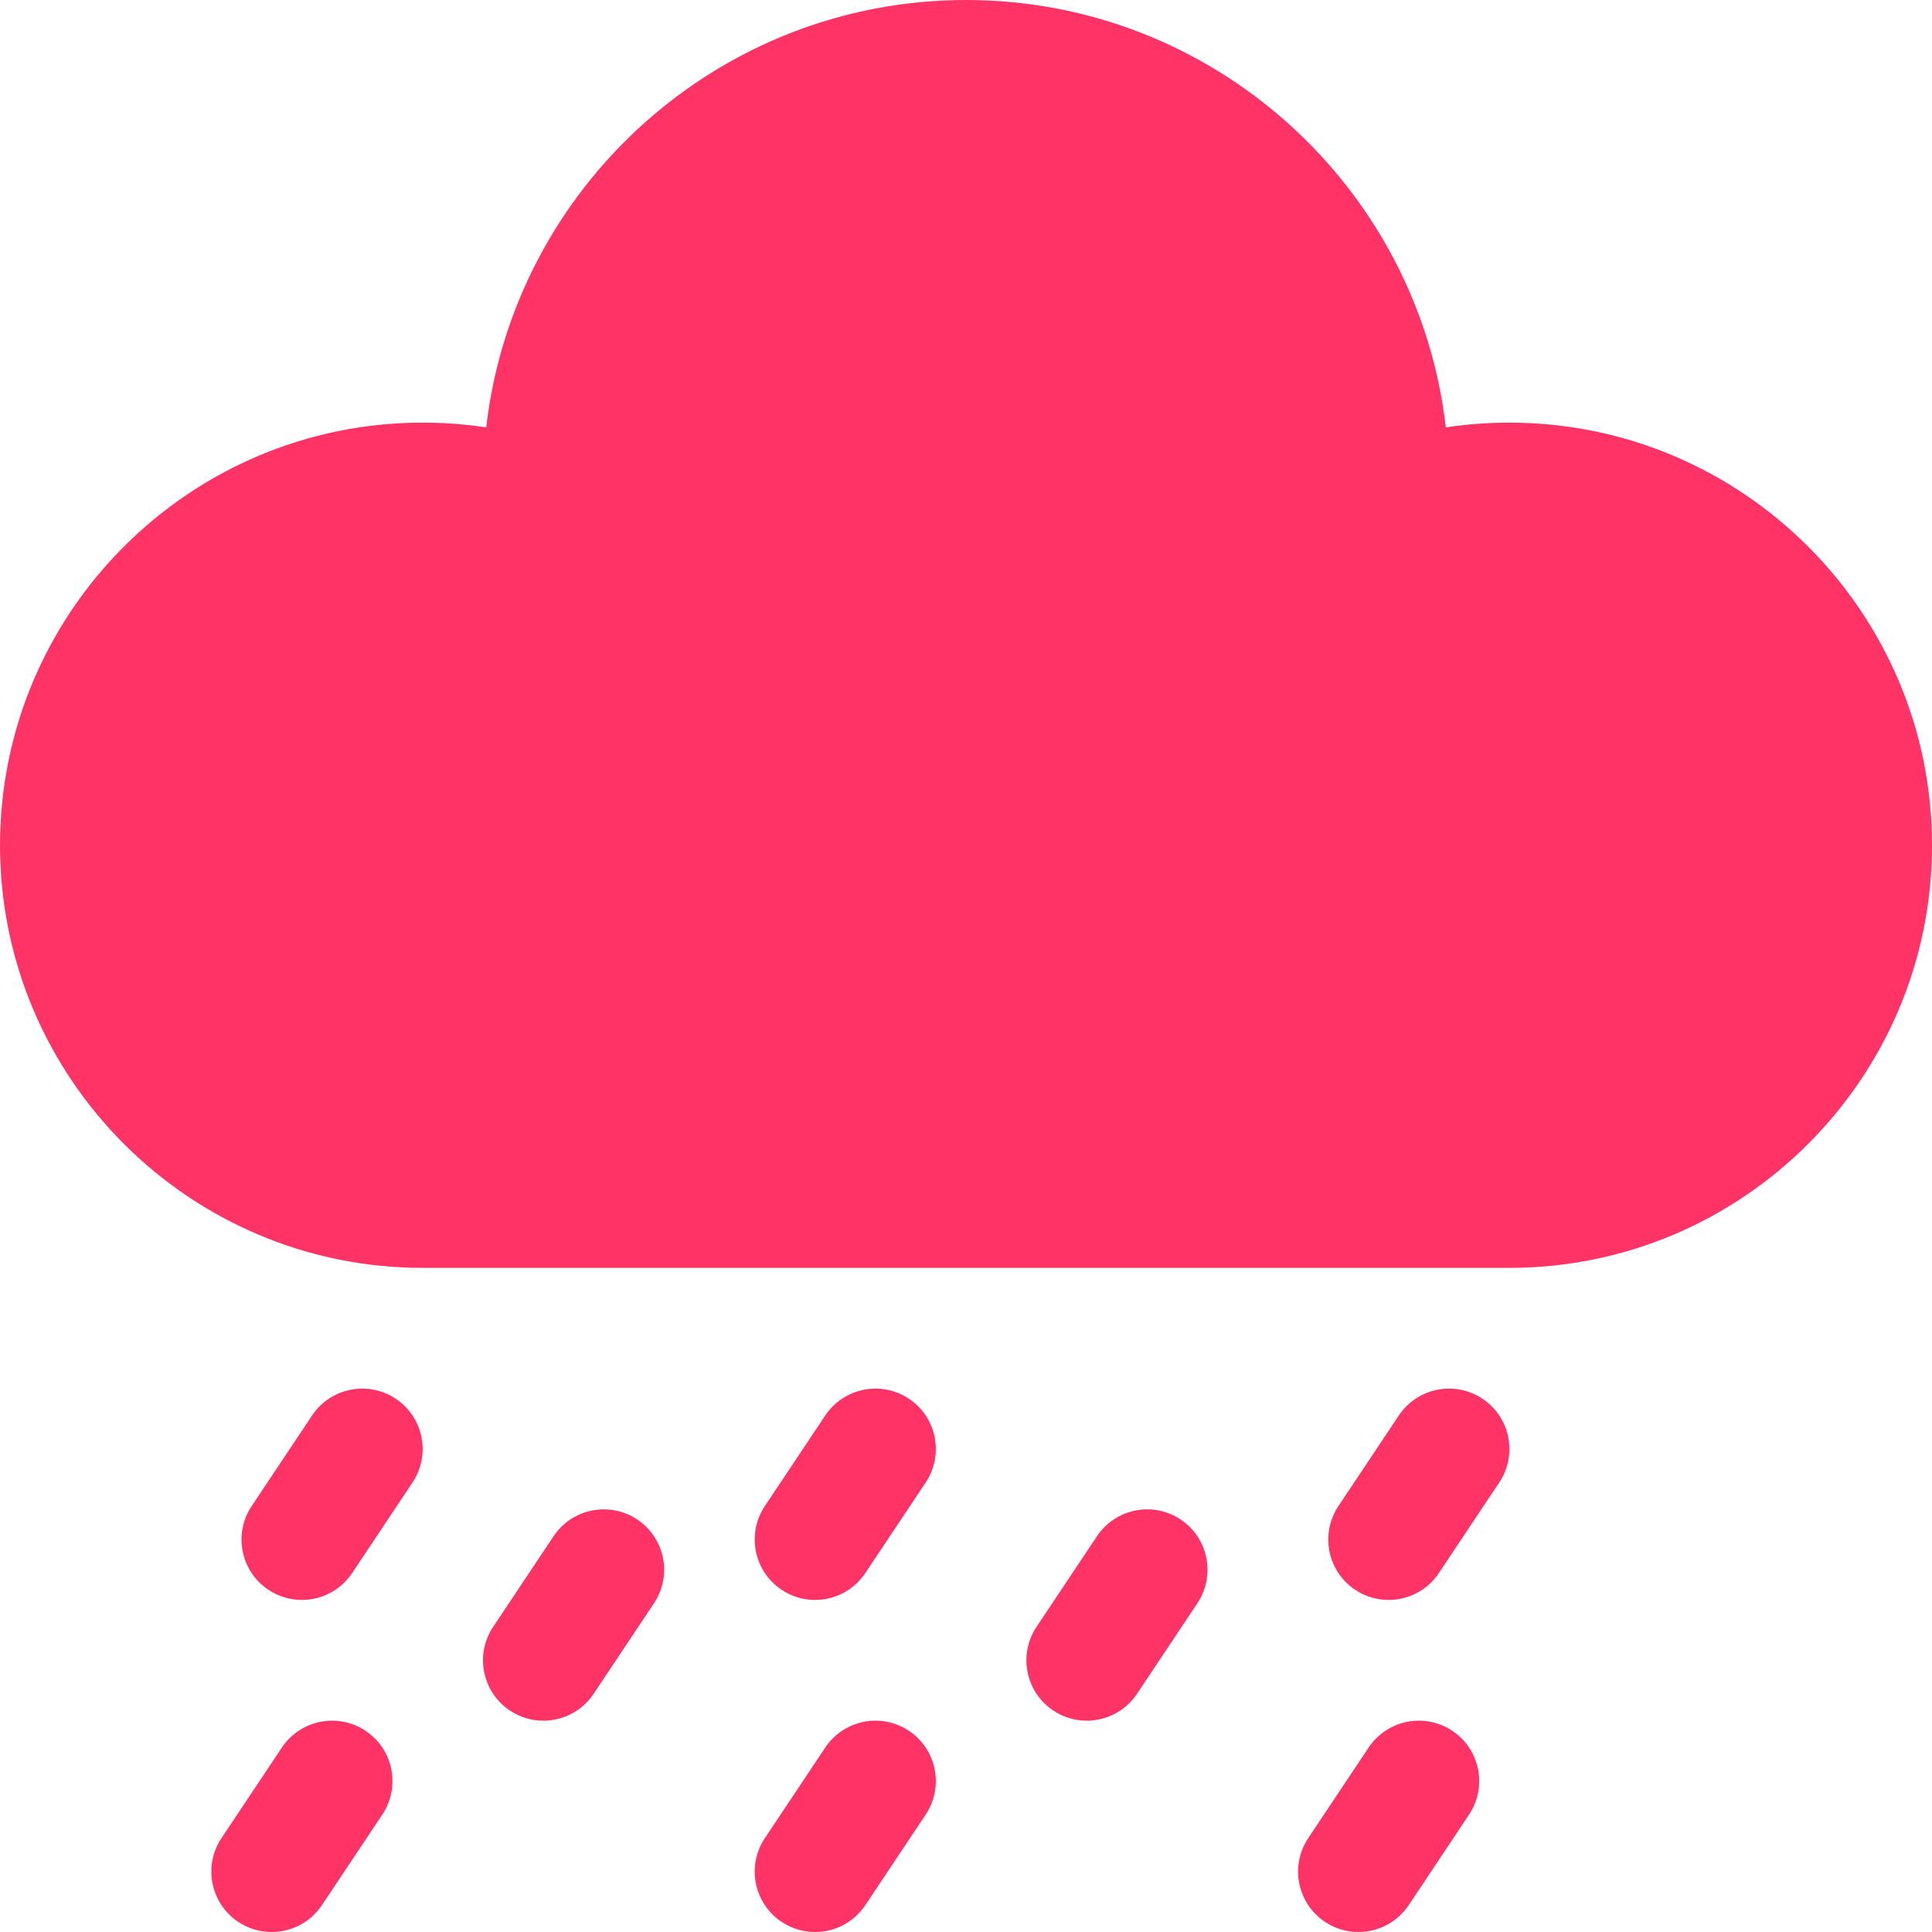
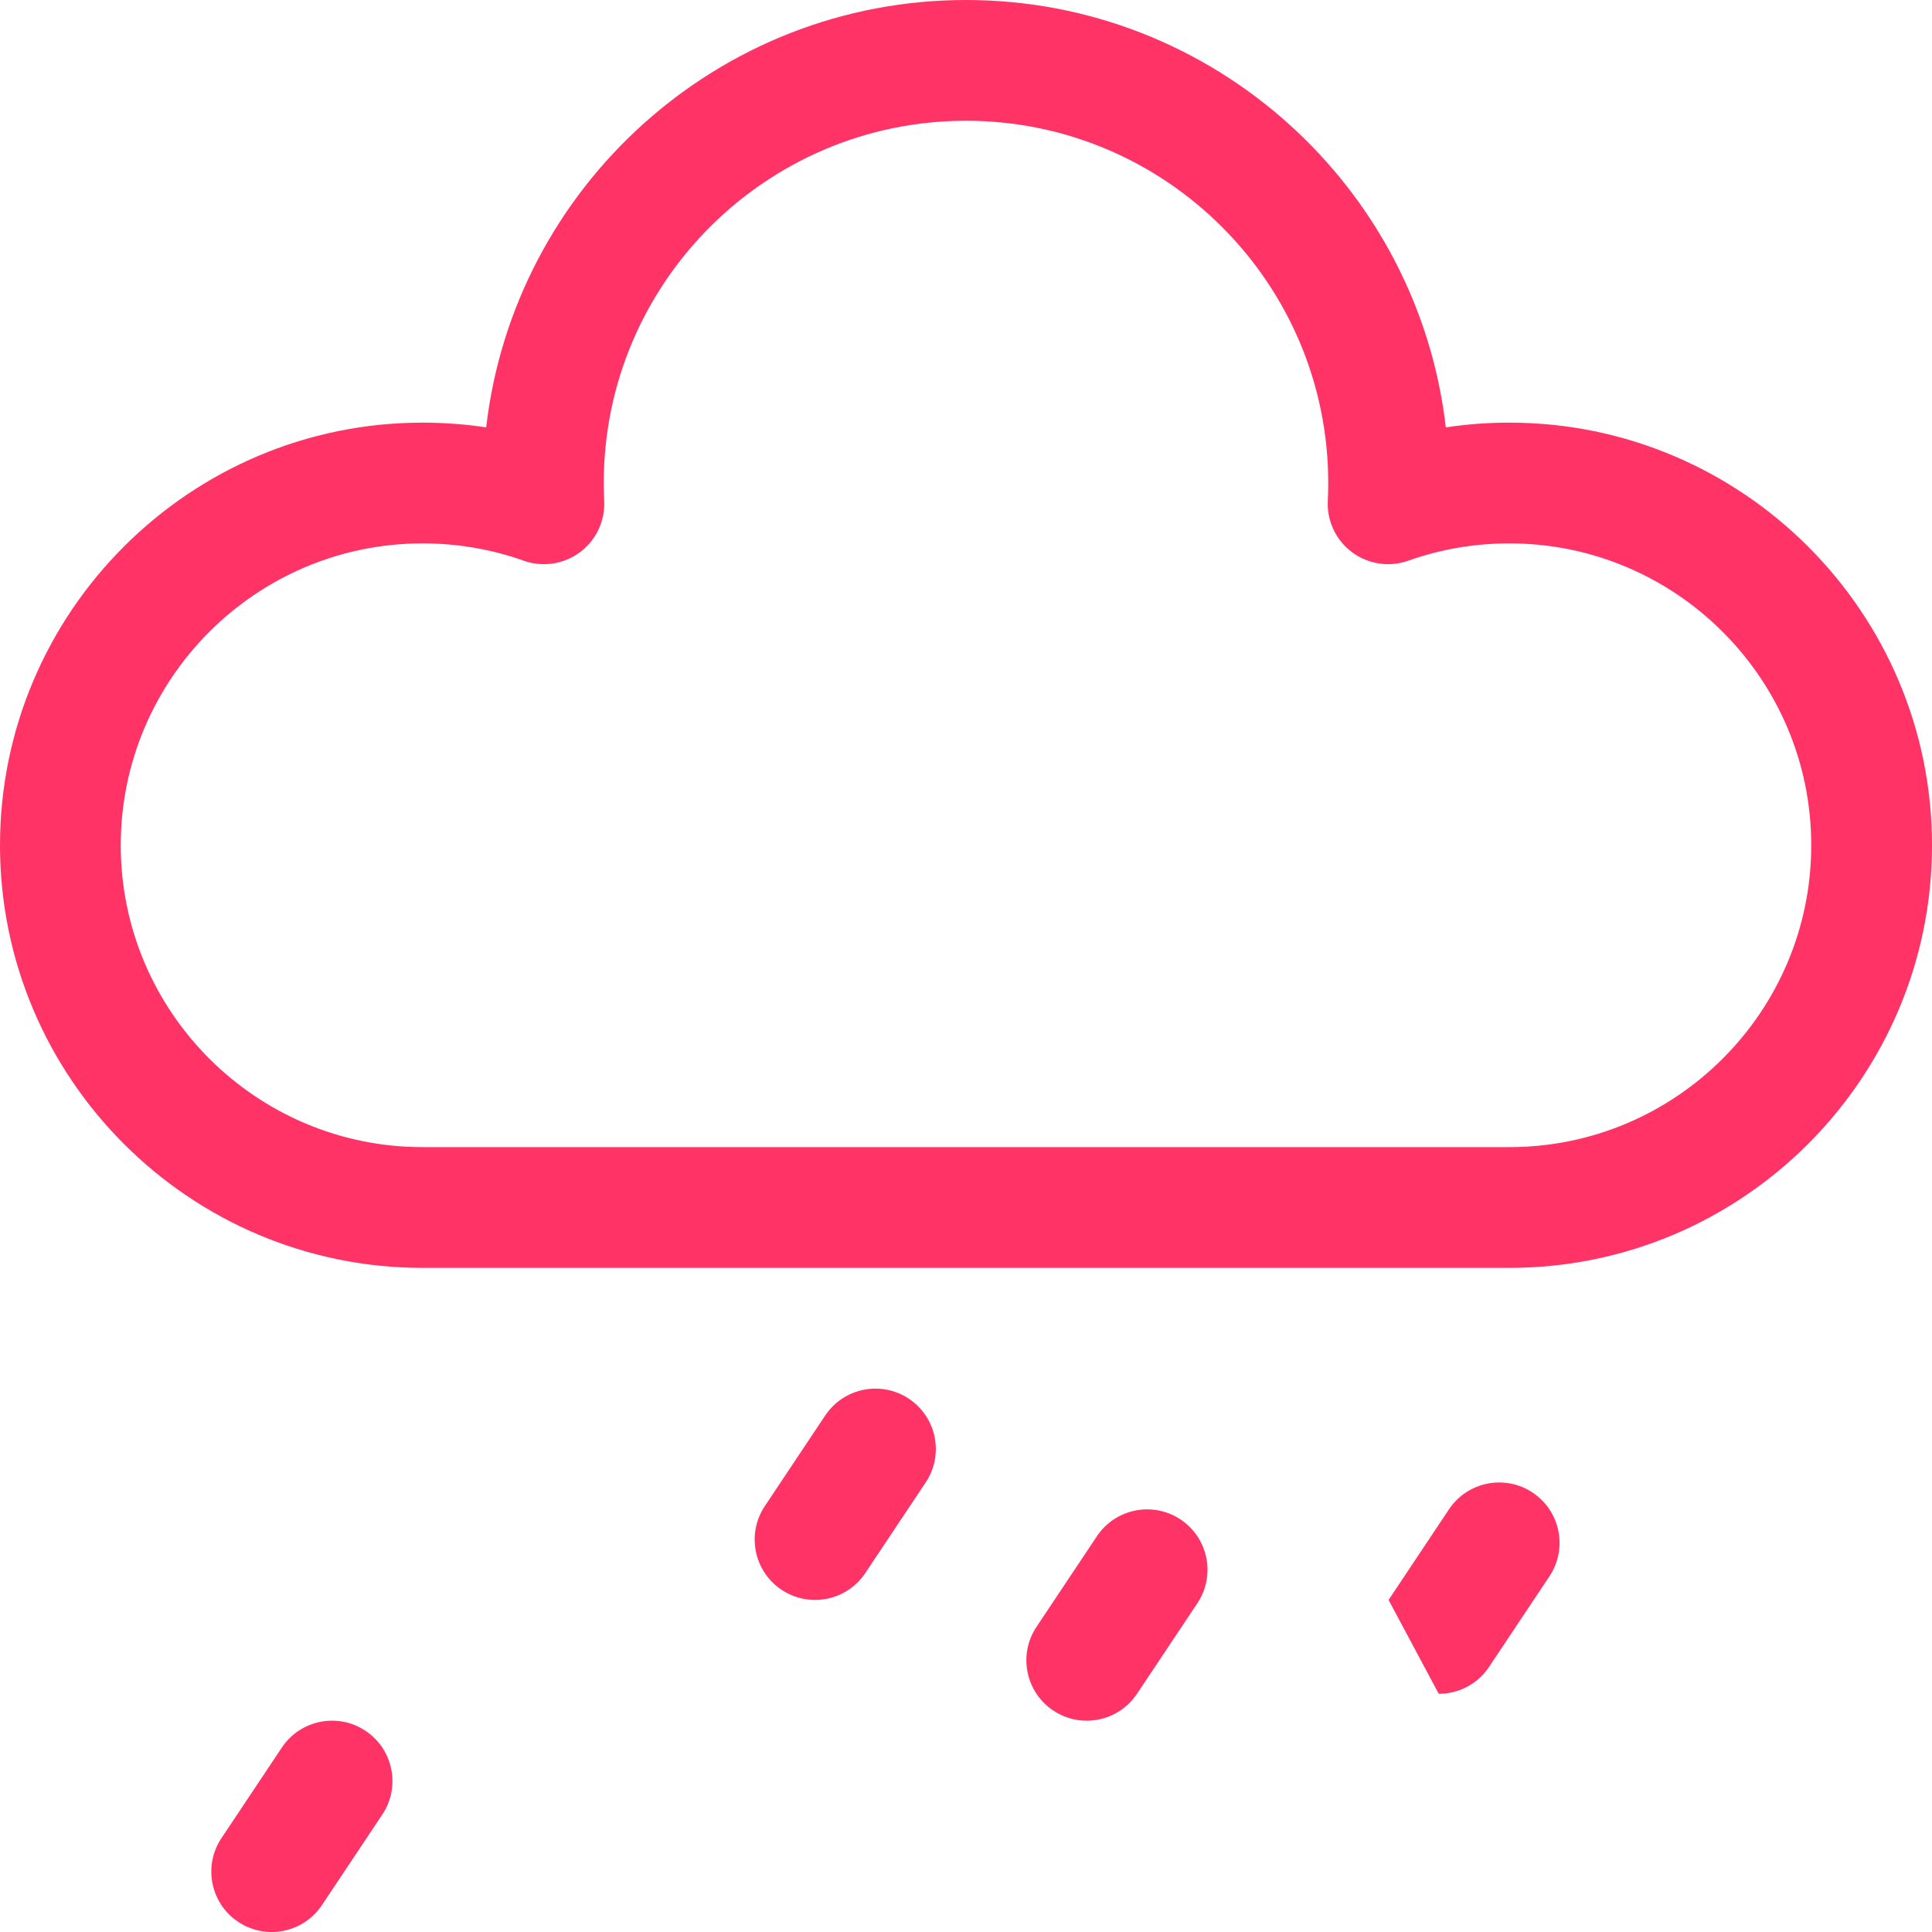
<svg xmlns="http://www.w3.org/2000/svg" width="236" height="236.001" viewBox="0 0 236 236.001">
  <g>
-     <path fill="rgb(255,51,102)" fill-rule="evenodd" d="M51.625 59c5.195 0 10.182.894 14.815 2.54-.046-.839-.065-1.687-.065-2.54 0-28.514 23.111-51.625 51.625-51.625 28.514 0 51.625 23.111 51.625 51.625 0 .853-.018 1.701-.065 2.54 4.632-1.646 9.62-2.54 14.815-2.54 24.439 0 44.25 19.811 44.25 44.25s-19.811 44.25-44.25 44.25H51.625c-24.439 0-44.25-19.811-44.25-44.25s19.811-44.25 44.25-44.25z" />
    <path fill="rgb(255,51,102)" fill-rule="evenodd" d="M0 103.25c0 28.466 23.159 51.625 51.625 51.625H184.375c28.466 0 51.625-23.159 51.625-51.625 0-28.466-23.159-51.625-51.625-51.625-2.615 0-5.208.194-7.764.58C173.231 22.86 148.236 0 118 0 87.764 0 62.769 22.86 59.389 52.205c-2.556-.386-5.149-.58-7.764-.58C23.159 51.625 0 74.784 0 103.25zm14.75 0c0-20.333 16.542-36.875 36.875-36.875 4.242 0 8.396.711 12.345 2.114 2.324.826 4.909.435 6.885-1.044 1.976-1.478 3.082-3.846 2.947-6.309-.035-.656-.053-1.355-.053-2.136 0-24.4 19.85-44.25 44.25-44.25 24.4 0 44.25 19.85 44.25 44.25 0 .782-.018 1.481-.053 2.136-.135 2.464.971 4.832 2.947 6.309 1.976 1.478 4.561 1.87 6.885 1.044 3.949-1.403 8.103-2.114 12.346-2.114 20.333 0 36.875 16.542 36.875 36.875s-16.542 36.875-36.875 36.875H51.625c-20.333 0-36.875-16.542-36.875-36.875z" />
    <path fill="rgb(255,51,102)" fill-rule="evenodd" d="M99.556 195.438c-1.406 0-2.827-.401-4.084-1.239-3.389-2.26-4.305-6.838-2.046-10.227l7.375-11.063c2.26-3.389 6.839-4.305 10.227-2.046 3.389 2.26 4.305 6.838 2.046 10.227l-7.375 11.063c-1.422 2.132-3.76 3.285-6.143 3.285z" />
-     <path fill="rgb(255,51,102)" fill-rule="evenodd" d="M36.868 195.438c-1.406 0-2.827-.401-4.084-1.239-3.389-2.26-4.305-6.838-2.046-10.227l7.375-11.063c2.259-3.389 6.839-4.305 10.227-2.046 3.389 2.26 4.305 6.838 2.046 10.227l-7.375 11.063c-1.422 2.132-3.76 3.285-6.143 3.285z" />
-     <path fill="rgb(255,51,102)" fill-rule="evenodd" d="M169.618 195.438c-1.406 0-2.827-.401-4.084-1.239-3.389-2.26-4.305-6.838-2.046-10.227l7.375-11.063c2.26-3.389 6.838-4.305 10.227-2.046 3.389 2.26 4.305 6.838 2.046 10.227l-7.375 11.063c-1.422 2.132-3.76 3.285-6.143 3.285z" />
-     <path fill="rgb(255,51,102)" fill-rule="evenodd" d="M99.556 236.001c-1.406 0-2.827-.401-4.084-1.239-3.389-2.26-4.305-6.838-2.046-10.227l7.375-11.063c2.26-3.389 6.839-4.305 10.227-2.046 3.389 2.26 4.305 6.838 2.046 10.227l-7.375 11.063c-1.422 2.132-3.76 3.285-6.143 3.285z" />
+     <path fill="rgb(255,51,102)" fill-rule="evenodd" d="M169.618 195.438l7.375-11.063c2.26-3.389 6.838-4.305 10.227-2.046 3.389 2.26 4.305 6.838 2.046 10.227l-7.375 11.063c-1.422 2.132-3.76 3.285-6.143 3.285z" />
    <path fill="rgb(255,51,102)" fill-rule="evenodd" d="M132.743 210.188c-1.406 0-2.827-.401-4.084-1.239-3.389-2.26-4.305-6.838-2.046-10.227l7.375-11.063c2.259-3.389 6.839-4.304 10.227-2.046 3.389 2.26 4.305 6.838 2.046 10.227l-7.375 11.063c-1.422 2.132-3.76 3.285-6.143 3.285z" />
-     <path fill="rgb(255,51,102)" fill-rule="evenodd" d="M165.931 236.001c-1.406 0-2.827-.401-4.084-1.239-3.389-2.26-4.305-6.838-2.046-10.227l7.375-11.063c2.259-3.389 6.838-4.305 10.227-2.046 3.389 2.26 4.305 6.838 2.046 10.227l-7.375 11.063c-1.422 2.132-3.76 3.285-6.143 3.285z" />
-     <path fill="rgb(255,51,102)" fill-rule="evenodd" d="M66.368 210.188c-1.406 0-2.827-.401-4.084-1.239-3.389-2.26-4.305-6.838-2.046-10.227l7.375-11.063c2.259-3.389 6.838-4.304 10.227-2.046 3.389 2.26 4.305 6.838 2.046 10.227l-7.375 11.063c-1.422 2.132-3.76 3.285-6.143 3.285z" />
    <path fill="rgb(255,51,102)" fill-rule="evenodd" d="M33.181 236.001c-1.406 0-2.827-.401-4.084-1.239-3.389-2.26-4.305-6.838-2.046-10.227l7.375-11.063c2.259-3.389 6.839-4.305 10.227-2.046 3.389 2.26 4.305 6.838 2.046 10.227l-7.375 11.063C37.902 234.848 35.564 236.001 33.181 236.001z" />
  </g>
</svg>